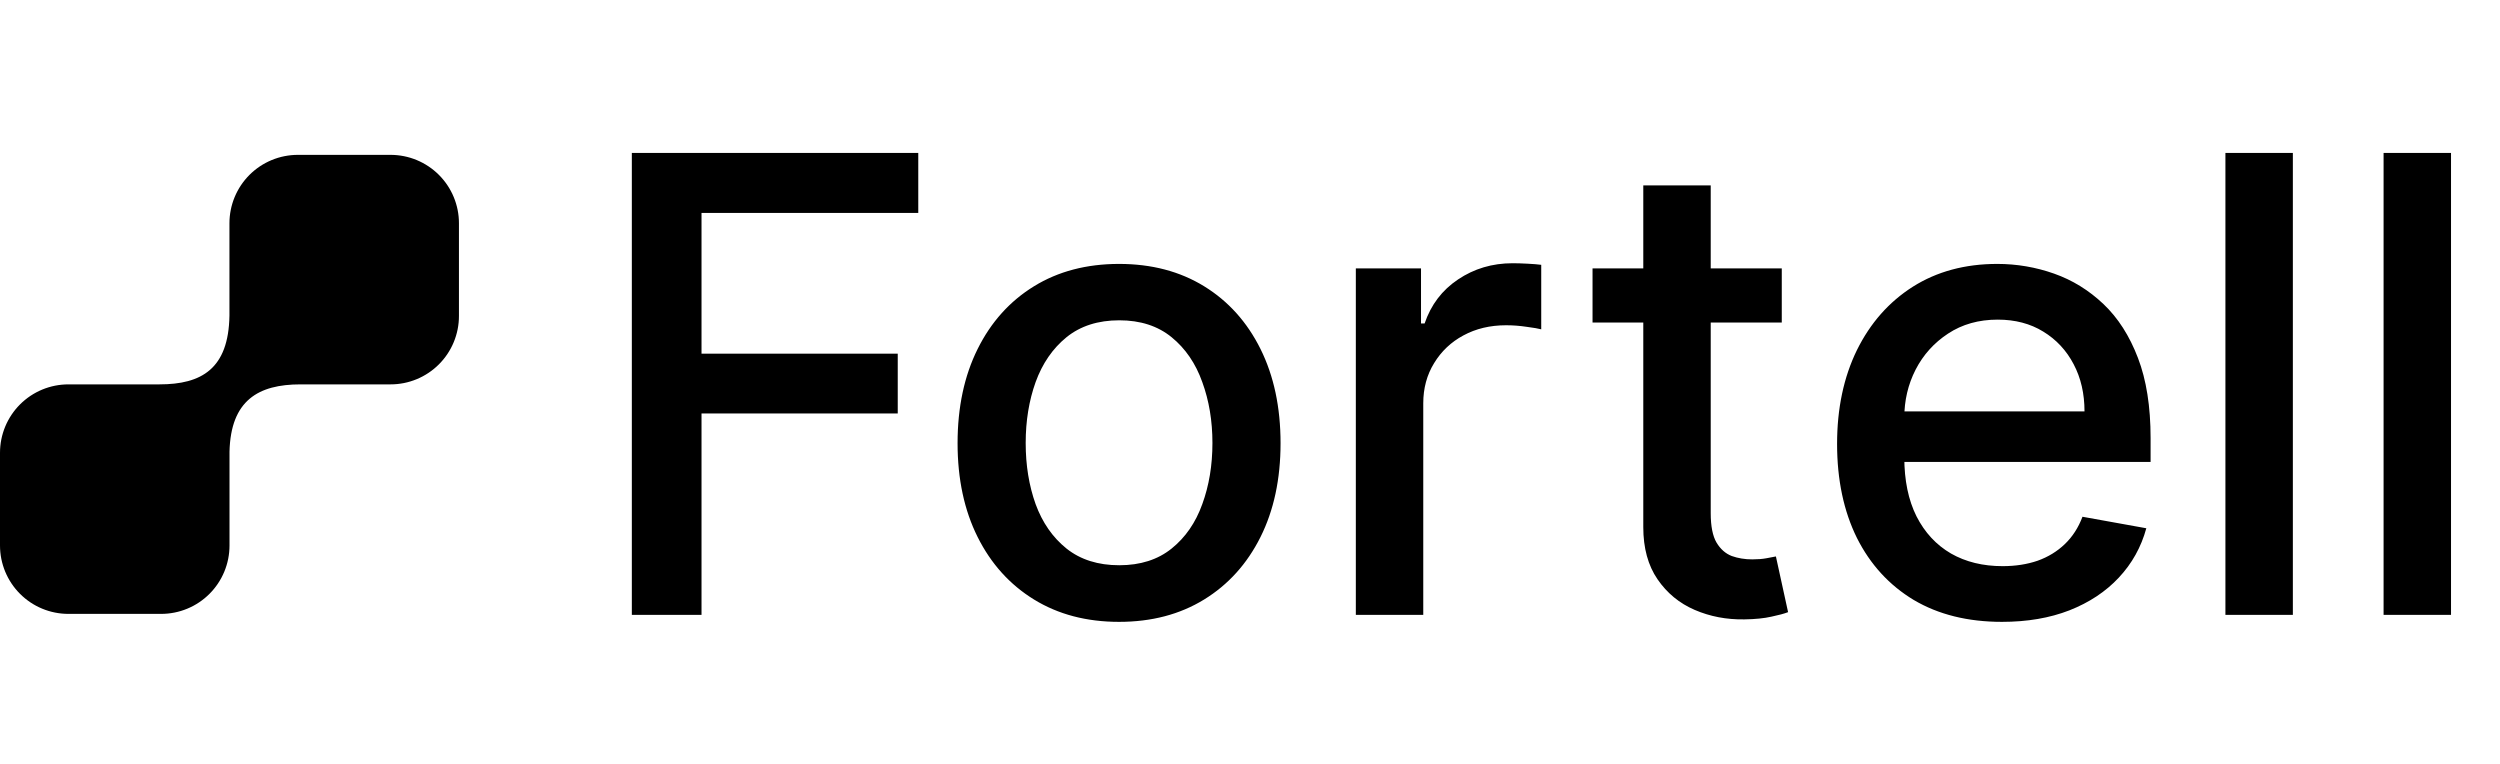
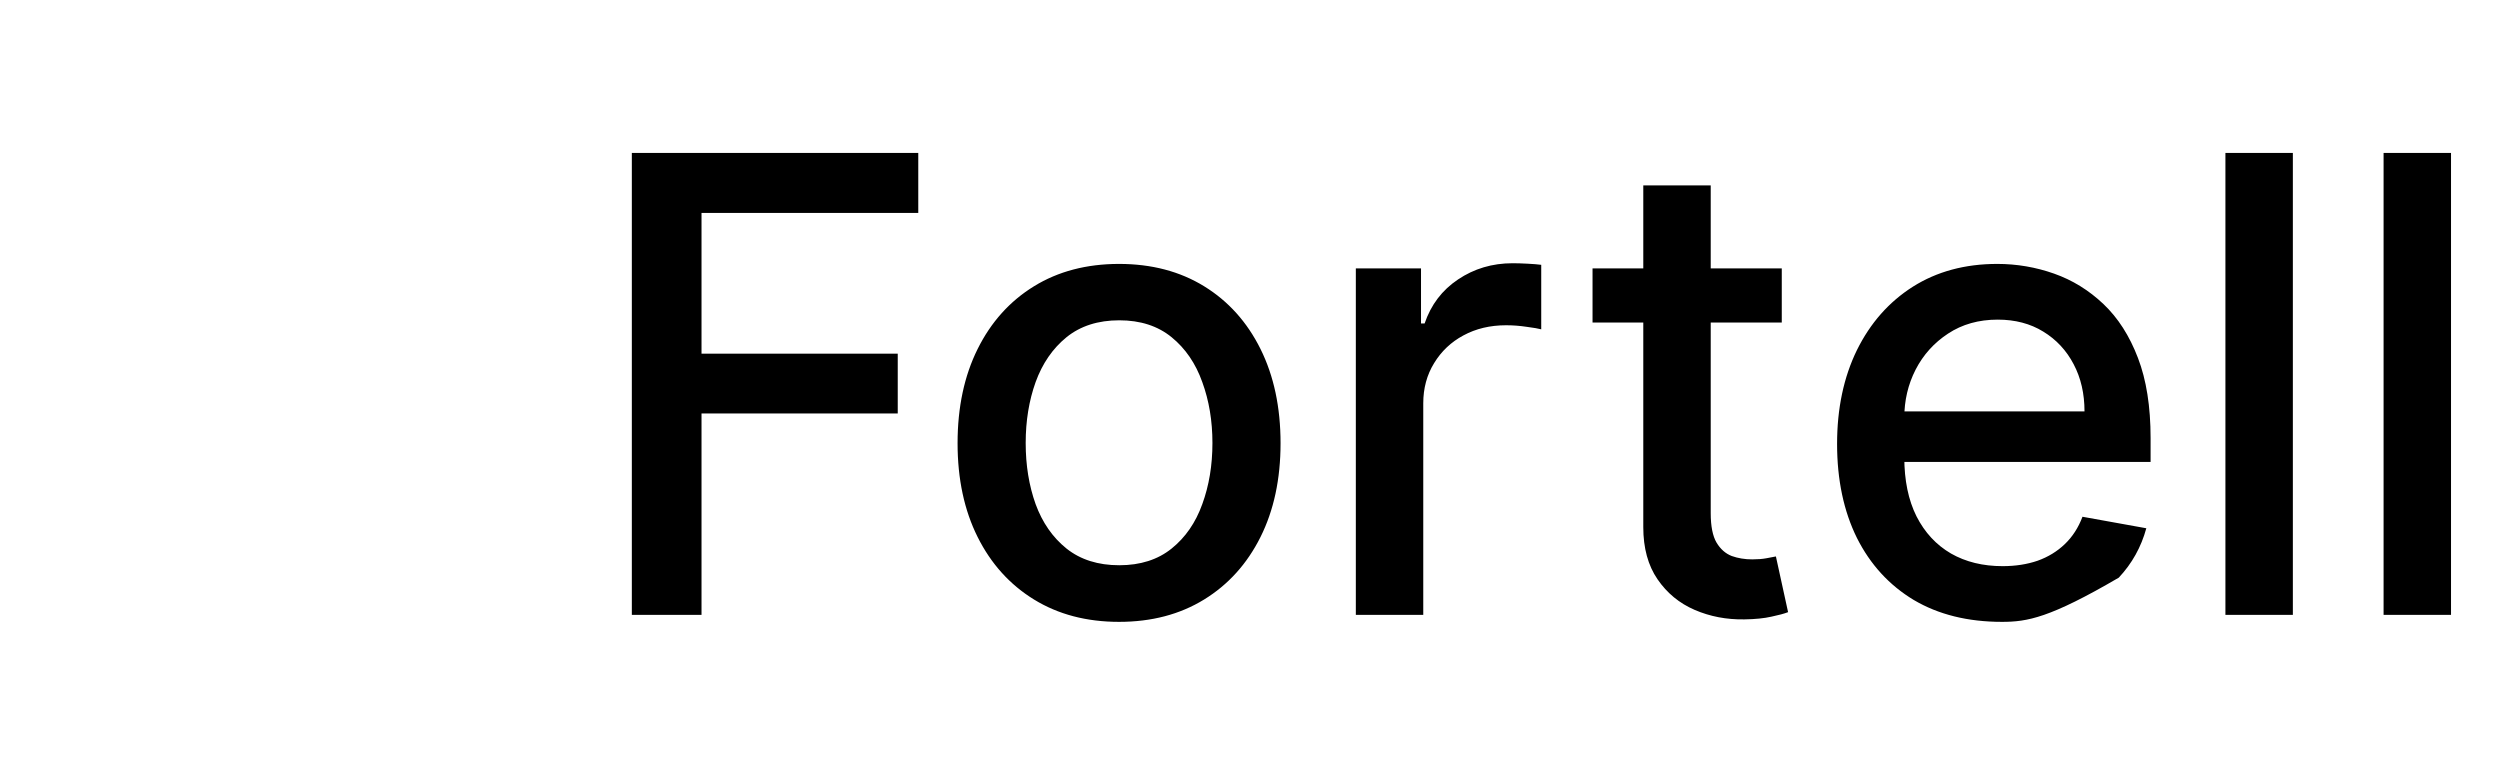
<svg xmlns="http://www.w3.org/2000/svg" width="370" height="113" viewBox="0 0 370 113" fill="none">
-   <path fill-rule="evenodd" clip-rule="evenodd" d="M44.079 22.919H57.803C58.134 22.919 58.465 22.936 58.795 22.968C59.125 23.001 59.453 23.049 59.778 23.114C60.103 23.179 60.424 23.259 60.741 23.355C61.058 23.452 61.37 23.563 61.676 23.69C61.983 23.817 62.282 23.959 62.574 24.115C62.866 24.271 63.15 24.441 63.426 24.625C63.702 24.81 63.968 25.007 64.224 25.217C64.48 25.428 64.726 25.65 64.96 25.884C65.194 26.119 65.417 26.364 65.627 26.621C65.837 26.877 66.035 27.143 66.219 27.419C66.403 27.694 66.573 27.978 66.729 28.271C66.886 28.563 67.027 28.862 67.154 29.169C67.281 29.475 67.392 29.787 67.488 30.104C67.585 30.421 67.665 30.742 67.73 31.068C67.795 31.393 67.843 31.721 67.876 32.05C67.908 32.38 67.924 32.711 67.924 33.043V46.764C67.924 47.095 67.908 47.426 67.876 47.756C67.843 48.086 67.795 48.414 67.73 48.739C67.665 49.064 67.585 49.385 67.488 49.703C67.392 50.02 67.281 50.331 67.154 50.638C67.027 50.944 66.886 51.244 66.729 51.536C66.573 51.828 66.403 52.112 66.219 52.388C66.035 52.664 65.837 52.93 65.627 53.186C65.417 53.442 65.194 53.688 64.96 53.922C64.726 54.157 64.48 54.379 64.224 54.589C63.968 54.8 63.702 54.997 63.426 55.181C63.15 55.365 62.866 55.536 62.574 55.692C62.282 55.848 61.983 55.99 61.676 56.117C61.37 56.243 61.058 56.355 60.741 56.451C60.424 56.547 60.103 56.628 59.778 56.693C59.453 56.757 59.125 56.806 58.795 56.839C58.465 56.871 58.134 56.887 57.803 56.887H44.471C38.256 56.887 34.137 59.23 33.966 66.879C33.967 66.922 33.967 66.966 33.967 67.01V80.732C33.967 81.063 33.951 81.394 33.918 81.724C33.886 82.054 33.837 82.382 33.773 82.707C33.708 83.032 33.627 83.353 33.531 83.67C33.435 83.987 33.323 84.299 33.197 84.606C33.07 84.912 32.928 85.211 32.772 85.504C32.615 85.796 32.445 86.08 32.261 86.356C32.077 86.631 31.88 86.897 31.669 87.154C31.459 87.41 31.237 87.656 31.002 87.89C30.768 88.124 30.523 88.347 30.267 88.557C30.01 88.767 29.744 88.965 29.469 89.149C29.193 89.333 28.909 89.503 28.617 89.66C28.324 89.816 28.025 89.957 27.719 90.084C27.413 90.211 27.101 90.323 26.784 90.419C26.466 90.515 26.145 90.596 25.82 90.66C25.495 90.725 25.167 90.773 24.837 90.806C24.508 90.839 24.177 90.855 23.845 90.855H10.122C9.79 90.855 9.459 90.839 9.13 90.806C8.8 90.773 8.472 90.725 8.147 90.66C7.822 90.596 7.501 90.515 7.183 90.419C6.866 90.323 6.554 90.211 6.248 90.084C5.942 89.957 5.643 89.816 5.35 89.66C5.058 89.503 4.774 89.333 4.498 89.149C4.223 88.965 3.957 88.767 3.701 88.557C3.444 88.347 3.199 88.124 2.965 87.89C2.73 87.656 2.508 87.41 2.297 87.154C2.087 86.897 1.89 86.631 1.706 86.356C1.522 86.08 1.351 85.796 1.195 85.504C1.039 85.211 0.897 84.912 0.77 84.606C0.644 84.299 0.532 83.987 0.436 83.67C0.34 83.353 0.259 83.032 0.194 82.707C0.13 82.382 0.081 82.054 0.049 81.724C0.016 81.394 0 81.063 0 80.732V67.01C0 66.679 0.016 66.348 0.049 66.018C0.081 65.688 0.13 65.361 0.194 65.035C0.259 64.71 0.34 64.389 0.436 64.072C0.532 63.754 0.644 63.443 0.77 63.136C0.897 62.83 1.039 62.531 1.195 62.239C1.351 61.946 1.522 61.662 1.706 61.386C1.89 61.111 2.087 60.844 2.297 60.588C2.508 60.332 2.73 60.087 2.965 59.852C3.199 59.618 3.444 59.395 3.701 59.185C3.957 58.975 4.223 58.778 4.498 58.593C4.774 58.409 5.058 58.239 5.35 58.083C5.643 57.926 5.942 57.785 6.248 57.658C6.554 57.531 6.866 57.419 7.183 57.323C7.501 57.227 7.822 57.147 8.147 57.081C8.472 57.017 8.8 56.968 9.13 56.936C9.459 56.903 9.79 56.887 10.122 56.887H23.595C29.819 56.887 33.832 54.594 33.958 46.718V33.043C33.958 32.711 33.974 32.38 34.006 32.05C34.039 31.721 34.087 31.393 34.152 31.068C34.217 30.742 34.297 30.421 34.393 30.104C34.489 29.787 34.601 29.475 34.728 29.169C34.855 28.862 34.996 28.563 35.153 28.271C35.309 27.978 35.479 27.694 35.663 27.419C35.848 27.143 36.045 26.877 36.255 26.621C36.465 26.364 36.688 26.119 36.922 25.884C37.157 25.65 37.402 25.428 37.658 25.217C37.914 25.007 38.18 24.81 38.456 24.625C38.731 24.441 39.016 24.271 39.308 24.115C39.6 23.959 39.9 23.817 40.206 23.69C40.512 23.563 40.824 23.452 41.141 23.355C41.458 23.259 41.779 23.179 42.105 23.114C42.429 23.049 42.757 23.001 43.087 22.968C43.417 22.936 43.748 22.919 44.079 22.919Z" fill="black" />
-   <path d="M93.511 91V22.636H135.904V31.516H103.825V52.345H132.866V61.191H103.825V91H93.511ZM165.621 92.035C160.814 92.035 156.62 90.933 153.037 88.73C149.454 86.527 146.672 83.445 144.692 79.484C142.711 75.522 141.721 70.894 141.721 65.597C141.721 60.279 142.711 55.628 144.692 51.644C146.672 47.661 149.454 44.568 153.037 42.364C156.62 40.161 160.814 39.06 165.621 39.06C170.428 39.06 174.623 40.161 178.206 42.364C181.789 44.568 184.57 47.661 186.551 51.644C188.532 55.628 189.522 60.279 189.522 65.597C189.522 70.894 188.532 75.522 186.551 79.484C184.57 83.445 181.789 86.527 178.206 88.73C174.623 90.933 170.428 92.035 165.621 92.035ZM165.655 83.656C168.77 83.656 171.352 82.833 173.399 81.186C175.446 79.539 176.96 77.347 177.939 74.61C178.94 71.873 179.441 68.858 179.441 65.564C179.441 62.293 178.94 59.288 177.939 56.551C176.96 53.792 175.446 51.577 173.399 49.908C171.352 48.239 168.77 47.405 165.655 47.405C162.517 47.405 159.913 48.239 157.844 49.908C155.796 51.577 154.272 53.792 153.27 56.551C152.291 59.288 151.802 62.293 151.802 65.564C151.802 68.858 152.291 71.873 153.27 74.61C154.272 77.347 155.796 79.539 157.844 81.186C159.913 82.833 162.517 83.656 165.655 83.656ZM200.663 91V39.727H210.31V47.872H210.844C211.778 45.113 213.425 42.943 215.784 41.363C218.165 39.761 220.858 38.959 223.862 38.959C224.485 38.959 225.22 38.982 226.065 39.026C226.933 39.071 227.612 39.126 228.102 39.193V48.74C227.701 48.629 226.989 48.506 225.965 48.373C224.942 48.217 223.918 48.139 222.894 48.139C220.535 48.139 218.432 48.64 216.585 49.641C214.76 50.62 213.314 51.989 212.246 53.747C211.178 55.483 210.643 57.464 210.643 59.689V91H200.663ZM263.702 39.727V47.739H235.696V39.727H263.702ZM243.206 27.443H253.187V75.945C253.187 77.881 253.476 79.339 254.055 80.318C254.634 81.275 255.379 81.932 256.292 82.288C257.226 82.621 258.239 82.788 259.329 82.788C260.13 82.788 260.831 82.733 261.432 82.621C262.033 82.51 262.5 82.421 262.834 82.354L264.637 90.599C264.058 90.822 263.235 91.044 262.167 91.267C261.098 91.512 259.763 91.645 258.161 91.668C255.535 91.712 253.087 91.245 250.817 90.266C248.547 89.287 246.711 87.773 245.309 85.726C243.907 83.678 243.206 81.108 243.206 78.015V27.443ZM296.29 92.035C291.238 92.035 286.888 90.956 283.238 88.797C279.611 86.616 276.807 83.556 274.826 79.617C272.868 75.656 271.889 71.016 271.889 65.697C271.889 60.446 272.868 55.817 274.826 51.811C276.807 47.805 279.566 44.679 283.105 42.431C286.665 40.184 290.827 39.06 295.589 39.06C298.482 39.06 301.286 39.538 304.001 40.495C306.716 41.452 309.153 42.954 311.311 45.001C313.47 47.049 315.172 49.708 316.419 52.979C317.665 56.228 318.288 60.178 318.288 64.829V68.368H277.53V60.891H308.507C308.507 58.265 307.973 55.939 306.905 53.914C305.837 51.867 304.335 50.253 302.399 49.074C300.485 47.894 298.237 47.305 295.656 47.305C292.852 47.305 290.404 47.995 288.312 49.374C286.242 50.732 284.64 52.512 283.505 54.715C282.392 56.896 281.836 59.266 281.836 61.825V67.667C281.836 71.094 282.437 74.009 283.639 76.413C284.863 78.816 286.565 80.652 288.746 81.921C290.927 83.167 293.475 83.79 296.39 83.79C298.282 83.79 300.006 83.523 301.564 82.989C303.122 82.432 304.468 81.609 305.603 80.519C306.738 79.428 307.606 78.082 308.207 76.479L317.654 78.182C316.897 80.963 315.539 83.4 313.581 85.492C311.645 87.562 309.208 89.175 306.271 90.332C303.356 91.467 300.029 92.035 296.29 92.035ZM339.343 22.636V91H329.362V22.636H339.343ZM362.751 22.636V91H352.77V22.636H362.751Z" fill="black" />
+   <path d="M93.511 91V22.636H135.904V31.516H103.825V52.345H132.866V61.191H103.825V91H93.511ZM165.621 92.035C160.814 92.035 156.62 90.933 153.037 88.73C149.454 86.527 146.672 83.445 144.692 79.484C142.711 75.522 141.721 70.894 141.721 65.597C141.721 60.279 142.711 55.628 144.692 51.644C146.672 47.661 149.454 44.568 153.037 42.364C156.62 40.161 160.814 39.06 165.621 39.06C170.428 39.06 174.623 40.161 178.206 42.364C181.789 44.568 184.57 47.661 186.551 51.644C188.532 55.628 189.522 60.279 189.522 65.597C189.522 70.894 188.532 75.522 186.551 79.484C184.57 83.445 181.789 86.527 178.206 88.73C174.623 90.933 170.428 92.035 165.621 92.035ZM165.655 83.656C168.77 83.656 171.352 82.833 173.399 81.186C175.446 79.539 176.96 77.347 177.939 74.61C178.94 71.873 179.441 68.858 179.441 65.564C179.441 62.293 178.94 59.288 177.939 56.551C176.96 53.792 175.446 51.577 173.399 49.908C171.352 48.239 168.77 47.405 165.655 47.405C162.517 47.405 159.913 48.239 157.844 49.908C155.796 51.577 154.272 53.792 153.27 56.551C152.291 59.288 151.802 62.293 151.802 65.564C151.802 68.858 152.291 71.873 153.27 74.61C154.272 77.347 155.796 79.539 157.844 81.186C159.913 82.833 162.517 83.656 165.655 83.656ZM200.663 91V39.727H210.31V47.872H210.844C211.778 45.113 213.425 42.943 215.784 41.363C218.165 39.761 220.858 38.959 223.862 38.959C224.485 38.959 225.22 38.982 226.065 39.026C226.933 39.071 227.612 39.126 228.102 39.193V48.74C227.701 48.629 226.989 48.506 225.965 48.373C224.942 48.217 223.918 48.139 222.894 48.139C220.535 48.139 218.432 48.64 216.585 49.641C214.76 50.62 213.314 51.989 212.246 53.747C211.178 55.483 210.643 57.464 210.643 59.689V91H200.663ZM263.702 39.727V47.739H235.696V39.727H263.702ZM243.206 27.443H253.187V75.945C253.187 77.881 253.476 79.339 254.055 80.318C254.634 81.275 255.379 81.932 256.292 82.288C257.226 82.621 258.239 82.788 259.329 82.788C260.13 82.788 260.831 82.733 261.432 82.621C262.033 82.51 262.5 82.421 262.834 82.354L264.637 90.599C264.058 90.822 263.235 91.044 262.167 91.267C261.098 91.512 259.763 91.645 258.161 91.668C255.535 91.712 253.087 91.245 250.817 90.266C248.547 89.287 246.711 87.773 245.309 85.726C243.907 83.678 243.206 81.108 243.206 78.015V27.443ZM296.29 92.035C291.238 92.035 286.888 90.956 283.238 88.797C279.611 86.616 276.807 83.556 274.826 79.617C272.868 75.656 271.889 71.016 271.889 65.697C271.889 60.446 272.868 55.817 274.826 51.811C276.807 47.805 279.566 44.679 283.105 42.431C286.665 40.184 290.827 39.06 295.589 39.06C298.482 39.06 301.286 39.538 304.001 40.495C306.716 41.452 309.153 42.954 311.311 45.001C313.47 47.049 315.172 49.708 316.419 52.979C317.665 56.228 318.288 60.178 318.288 64.829V68.368H277.53V60.891H308.507C308.507 58.265 307.973 55.939 306.905 53.914C305.837 51.867 304.335 50.253 302.399 49.074C300.485 47.894 298.237 47.305 295.656 47.305C292.852 47.305 290.404 47.995 288.312 49.374C286.242 50.732 284.64 52.512 283.505 54.715C282.392 56.896 281.836 59.266 281.836 61.825V67.667C281.836 71.094 282.437 74.009 283.639 76.413C284.863 78.816 286.565 80.652 288.746 81.921C290.927 83.167 293.475 83.79 296.39 83.79C298.282 83.79 300.006 83.523 301.564 82.989C303.122 82.432 304.468 81.609 305.603 80.519C306.738 79.428 307.606 78.082 308.207 76.479L317.654 78.182C316.897 80.963 315.539 83.4 313.581 85.492C303.356 91.467 300.029 92.035 296.29 92.035ZM339.343 22.636V91H329.362V22.636H339.343ZM362.751 22.636V91H352.77V22.636H362.751Z" fill="black" />
</svg>